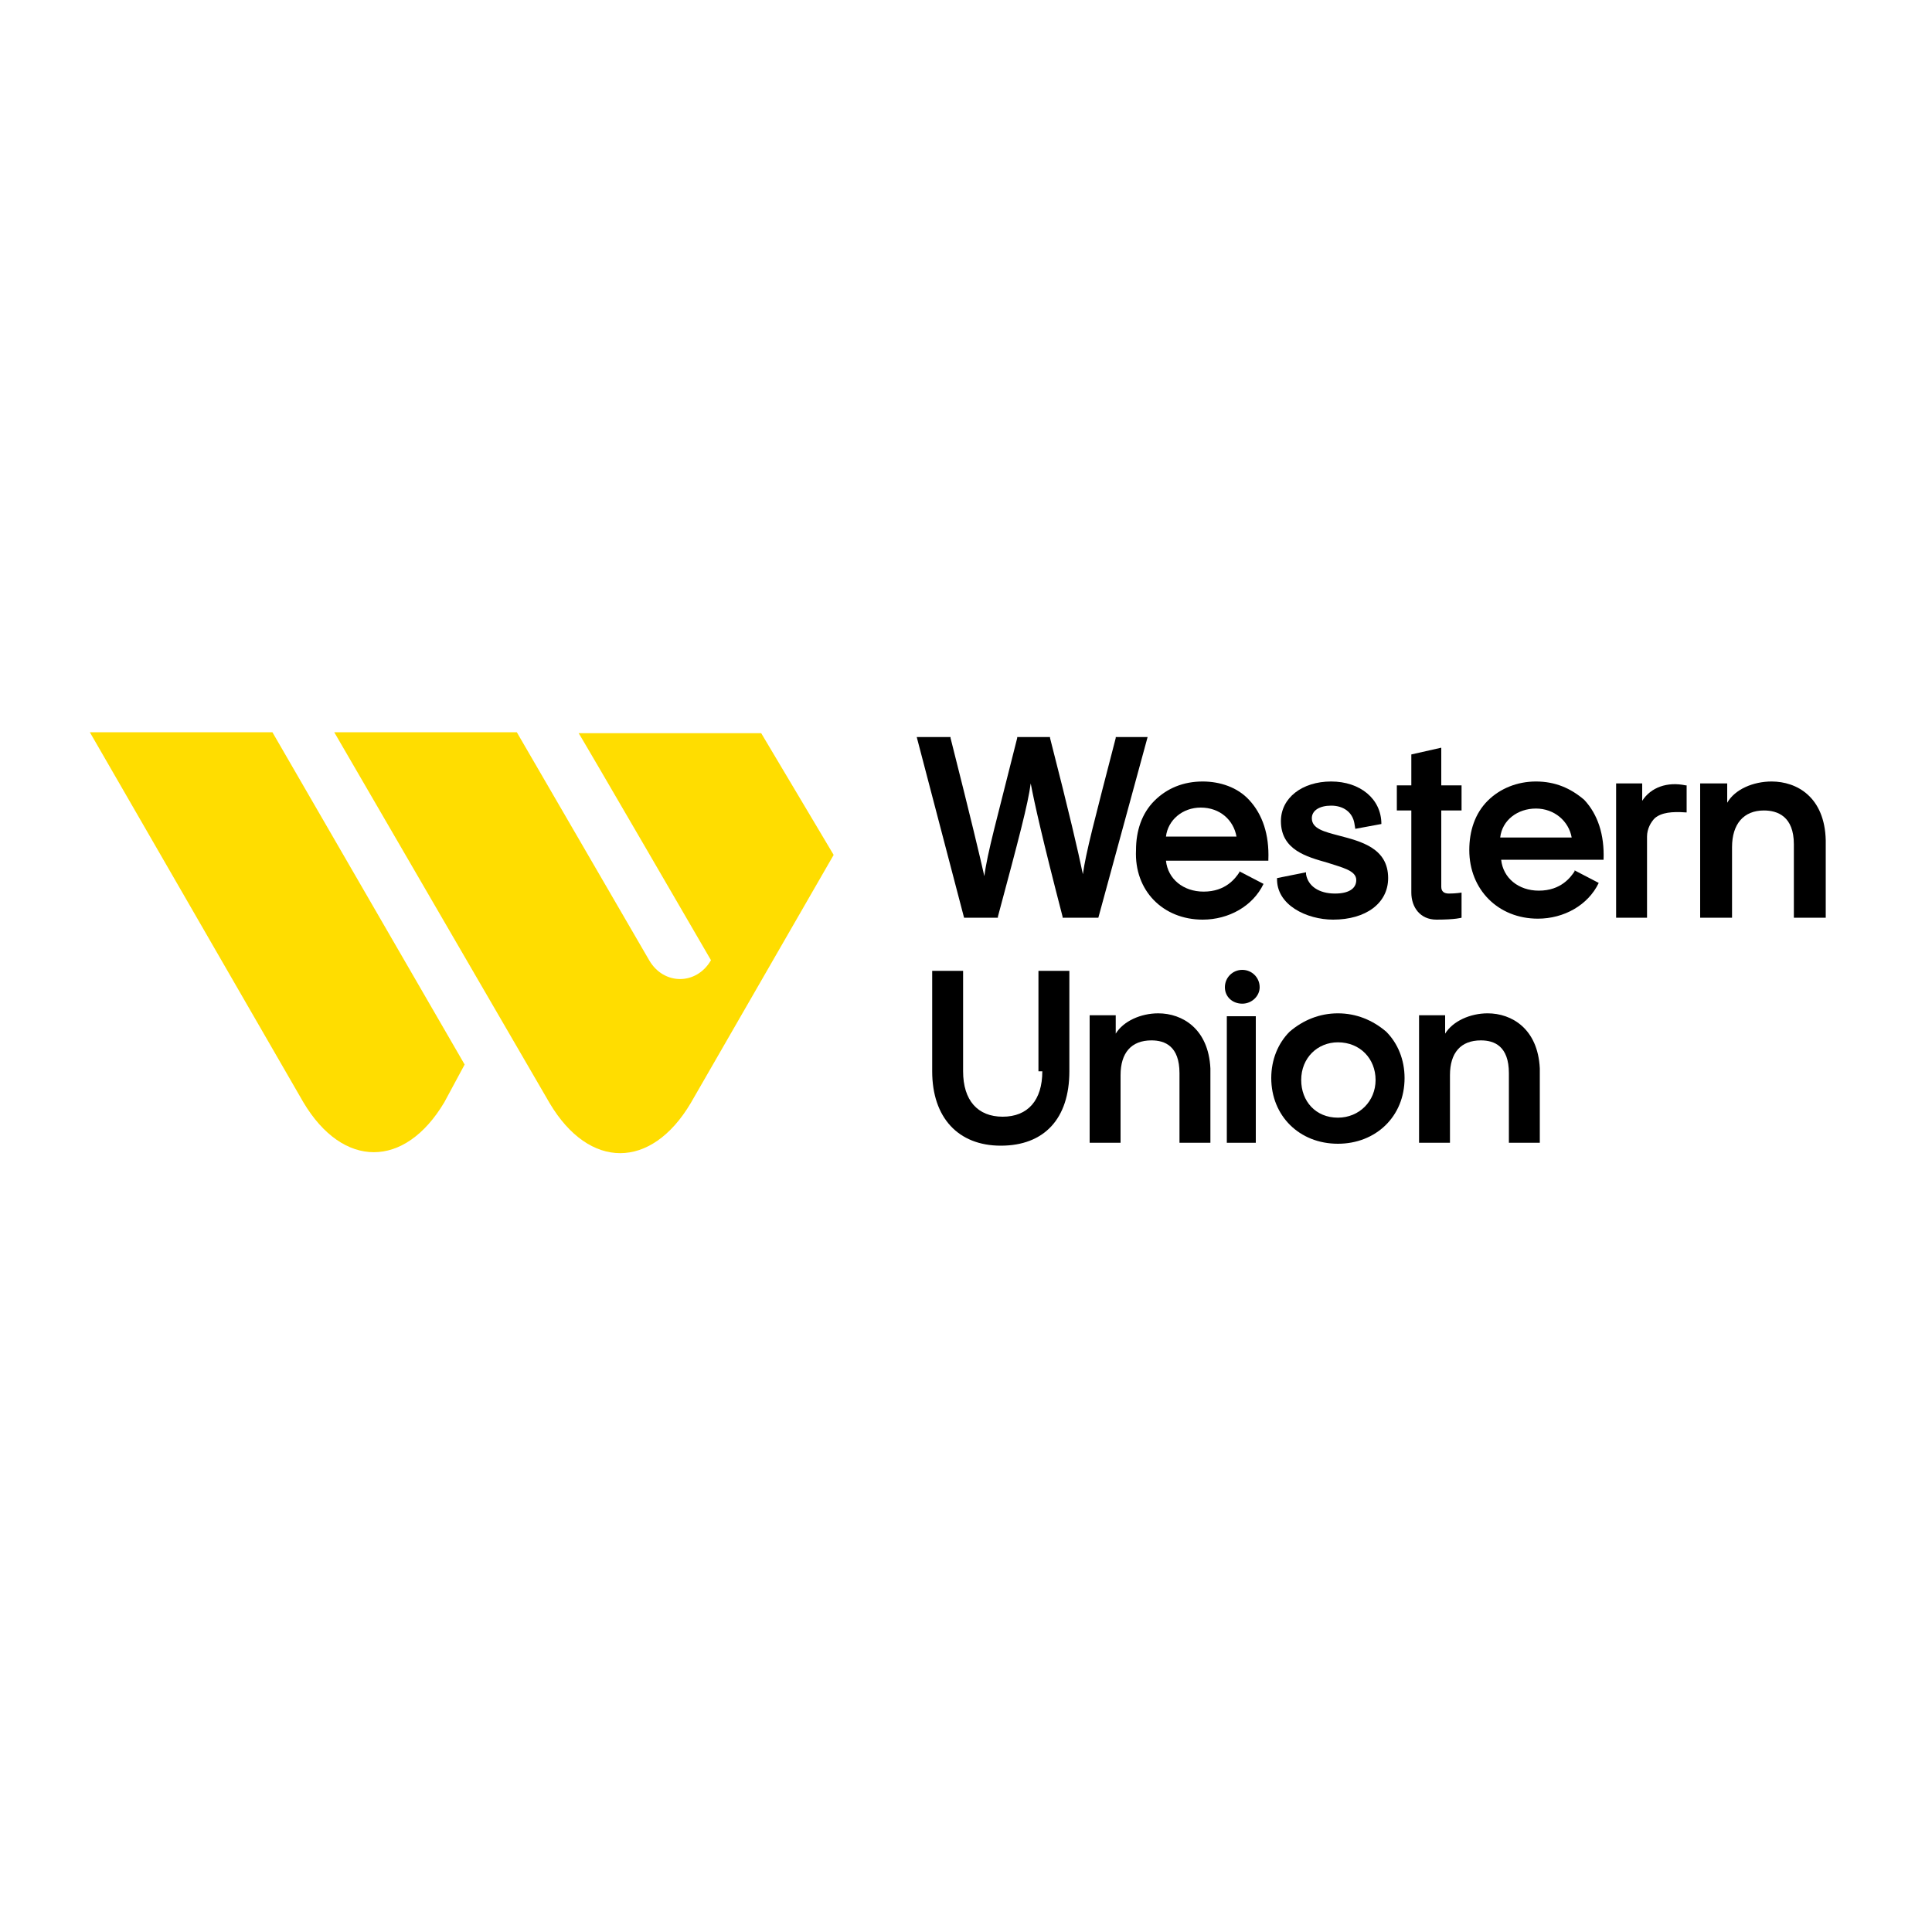
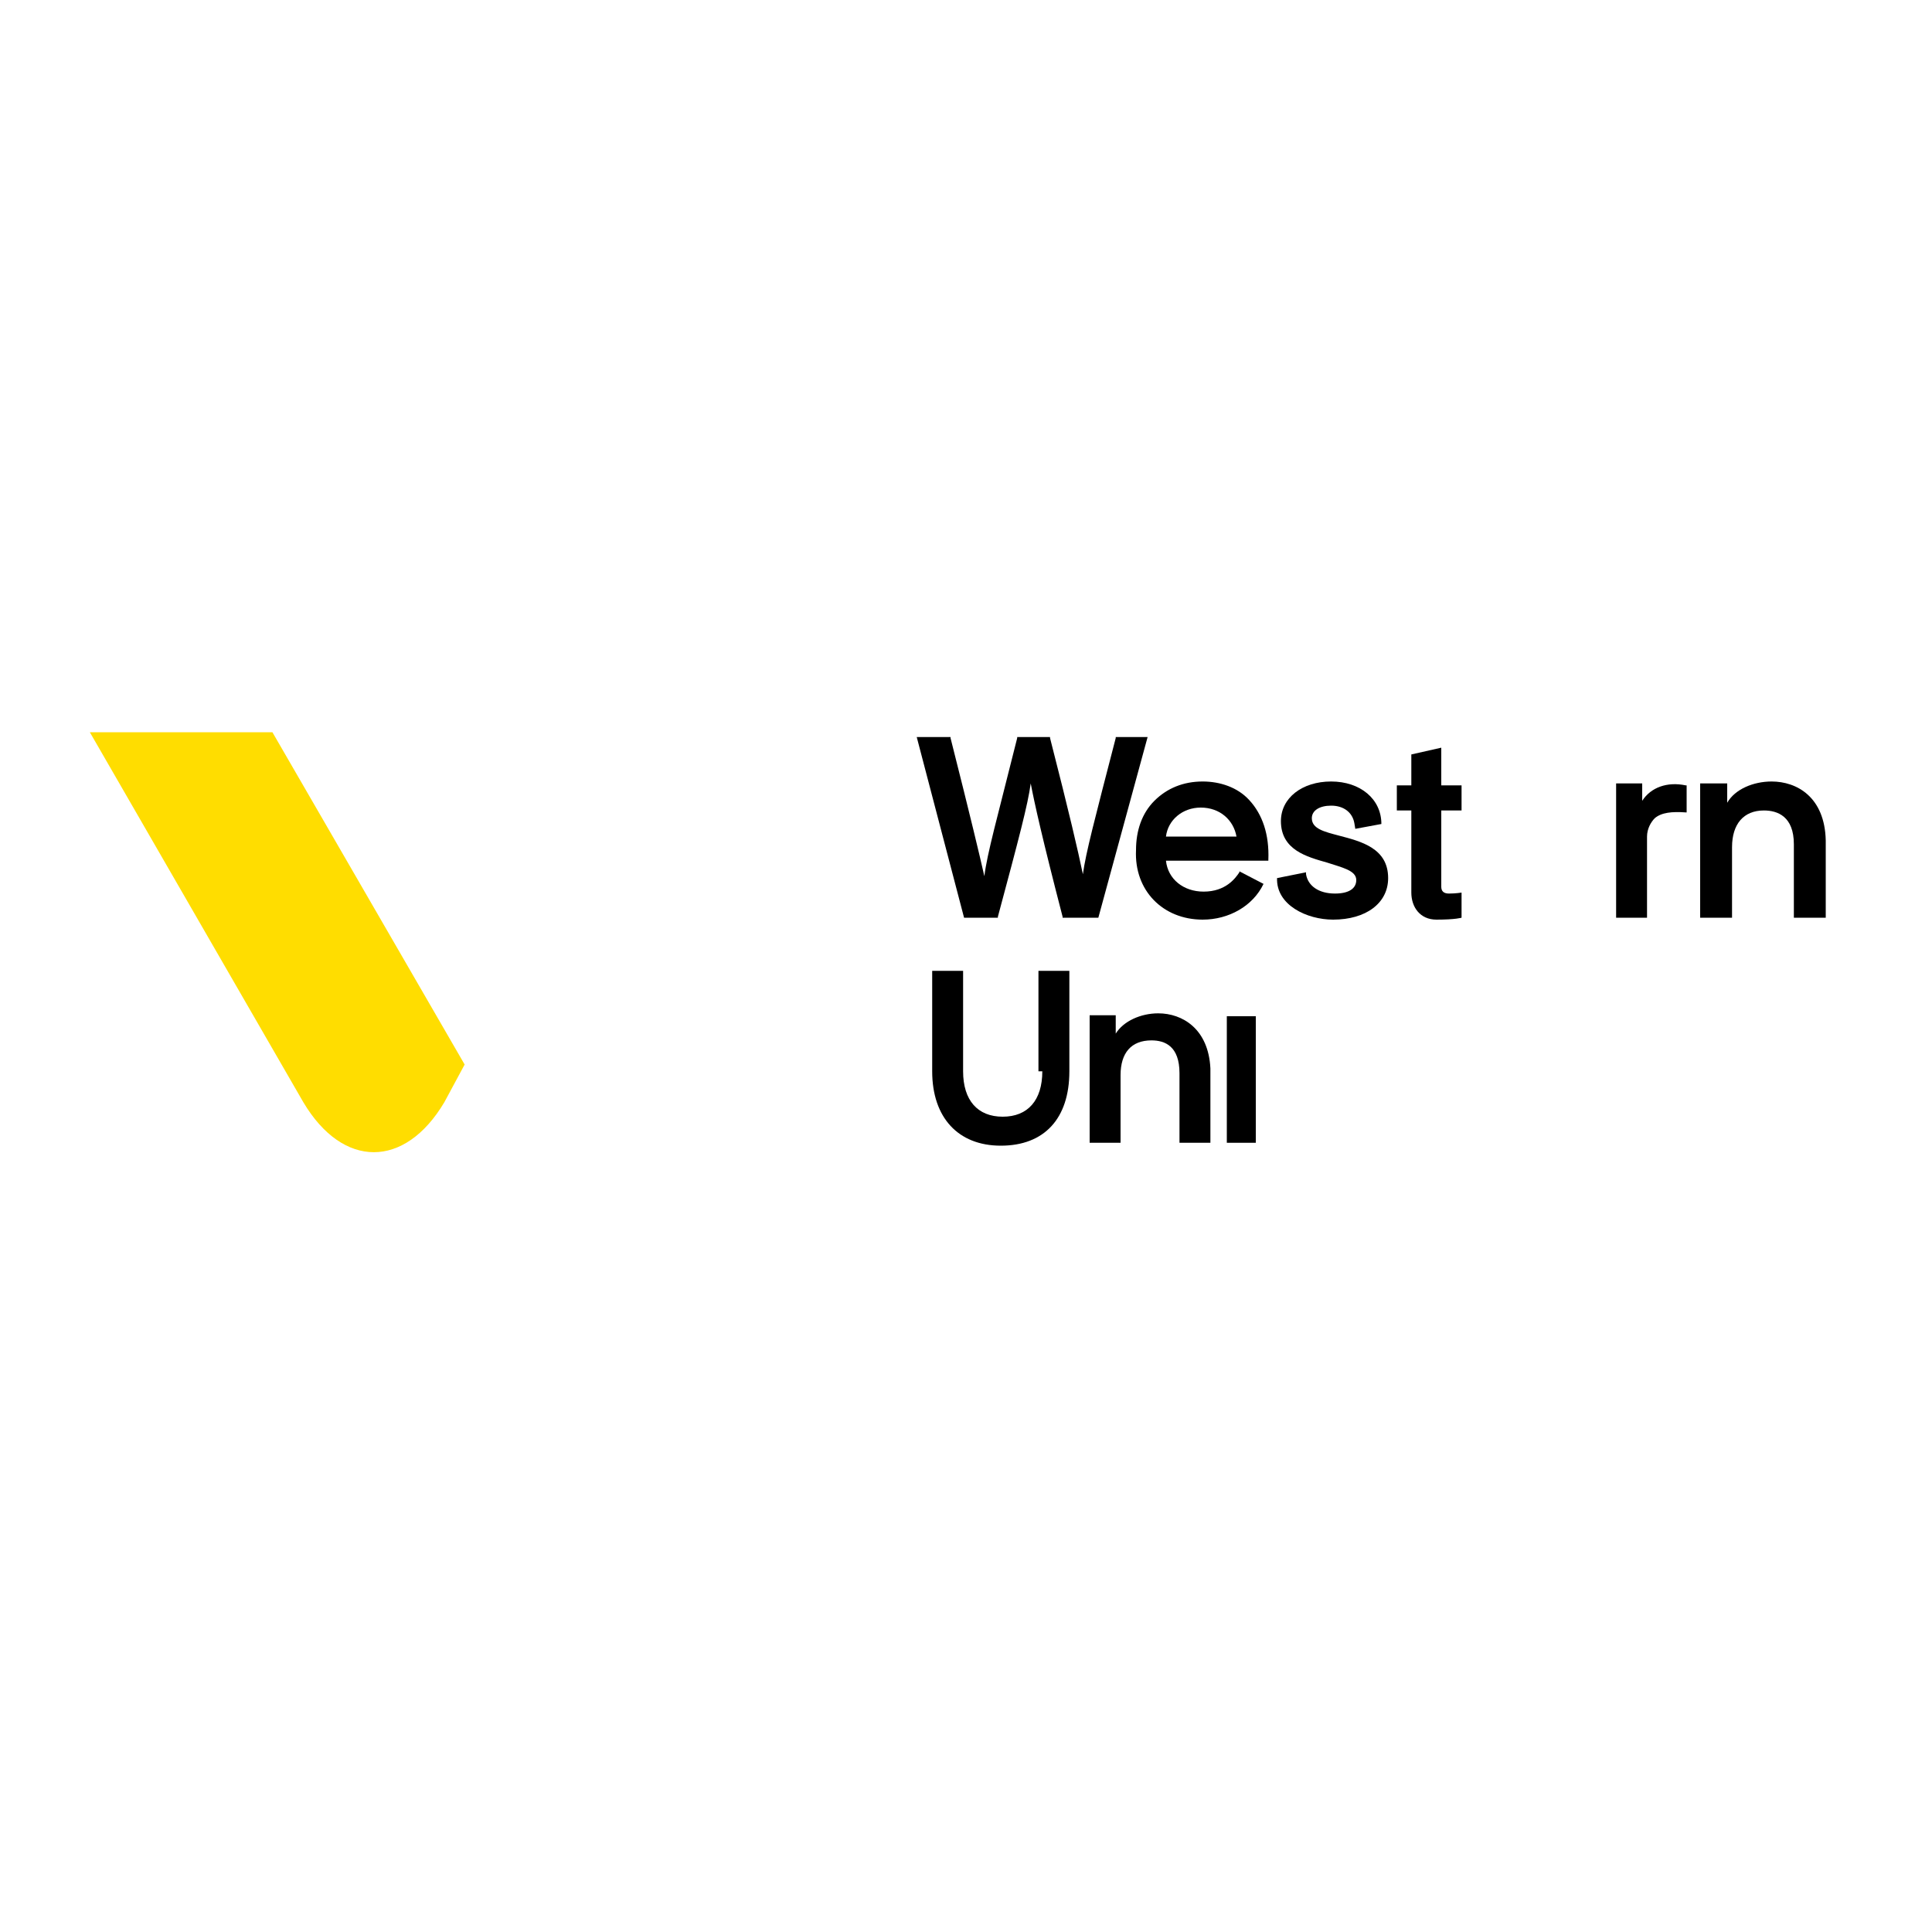
<svg xmlns="http://www.w3.org/2000/svg" version="1.1" id="Слой_1" x="0px" y="0px" viewBox="0 0 200 200" style="enable-background:new 0 0 200 200;" xml:space="preserve">
  <style type="text/css">
	.st0{fill:#FFDD00;}
</style>
  <g>
    <path class="st0" d="M31.4,114.1c4.1,6.9,10.5,6.9,14.6,0l2.1-3.9L28.2,75.8H9.3L31.4,114.1z" />
-     <path class="st0" d="M73.6,99.4c-1.5,2.6-4.9,2.6-6.4,0L53.5,75.8H34.6l22.3,38.4c4.1,6.9,10.5,6.9,14.6,0l14.8-25.7l-7.5-12.6   H59.9C59.9,75.8,73.6,99.4,73.6,99.4z" />
  </g>
  <g>
    <g>
      <path d="M107.9,110.9c0,3-1.5,4.7-4.1,4.7s-4.1-1.7-4.1-4.7v-10.4h-3.2v10.4c0,4.8,2.7,7.7,7.1,7.7c4.5,0,7.1-2.8,7.1-7.7v-10.4    h-3.2v10.4H107.9z" />
      <path d="M119.9,104.9c-1.8,0-3.6,0.8-4.4,2.1v-1.9h-2.7v13.2h3.2v-7c0-2.3,1.1-3.6,3.2-3.6c1.4,0,2.9,0.6,2.9,3.4v7.2h3.2v-7.7    C125.1,106.5,122.4,104.9,119.9,104.9L119.9,104.9z" />
      <rect x="127" y="105.2" width="3" height="13.1" />
-       <path d="M128.6,100.4c-1,0-1.8,0.8-1.8,1.8c0,1,0.8,1.7,1.8,1.7s1.8-0.8,1.8-1.7C130.4,101.2,129.6,100.4,128.6,100.4z" />
-       <path d="M138.5,104.9c-1.9,0-3.6,0.7-5,1.9c-1.2,1.2-1.9,2.9-1.9,4.8c0,3.9,2.9,6.8,6.9,6.8c3.9,0,6.9-2.8,6.9-6.8    c0-1.9-0.7-3.6-1.9-4.8C142.1,105.6,140.4,104.9,138.5,104.9L138.5,104.9z M138.5,115.7c-2.3,0-3.8-1.7-3.8-3.9    c0-2.3,1.7-3.9,3.8-3.9c2.3,0,3.9,1.7,3.9,3.9C142.4,114,140.7,115.7,138.5,115.7z" />
-       <path d="M154,104.9c-1.8,0-3.6,0.8-4.4,2.1v-1.9h-2.7v13.2h3.2v-7c0-2.3,1.1-3.6,3.2-3.6c1.4,0,2.9,0.6,2.9,3.4v7.2h3.2v-7.7    C159.2,106.5,156.5,104.9,154,104.9L154,104.9z" />
    </g>
    <g>
      <path d="M99.8,95h3.5v-0.1c2.2-8.2,3.1-11.6,3.4-13.8c0.4,2.1,1.2,5.7,3.3,13.8V95h3.7l5.1-18.7h-3.3v0.1    c-2.2,8.5-3.1,11.9-3.4,14.1c-0.5-2.4-1.4-6.3-3.4-14.1v-0.1h-3.4v0.1c-2.1,8.4-3.1,11.9-3.4,14.3c-0.5-2.2-1.4-6-3.5-14.3v-0.1    h-3.5L99.8,95C99.8,94.8,99.8,95,99.8,95z" />
      <path d="M124.5,95.2c2.7,0,5.2-1.4,6.3-3.7l-2.5-1.3l0,0v0.1c-0.4,0.6-1.4,2-3.7,2c-2.1,0-3.7-1.3-3.9-3.2h10.6V89    c0.1-2.6-0.6-4.7-2-6.2c-1.2-1.3-3-1.9-4.8-1.9c-2,0-3.7,0.7-5,2c-1.3,1.3-1.9,3.1-1.9,5.1C117.4,92.2,120.4,95.2,124.5,95.2z     M124.3,83.6c2,0,3.4,1.3,3.7,3h-7.3C120.9,84.9,122.4,83.6,124.3,83.6z" />
      <path d="M138,95.2c3.4,0,5.7-1.7,5.7-4.3c0-3.1-2.8-3.8-5.1-4.4c-1.5-0.4-2.8-0.7-2.8-1.8c0-0.8,0.8-1.3,2-1.3    c1.3,0,2.2,0.7,2.4,1.8l0.1,0.6l0,0l2.7-0.5c0-2.6-2.2-4.4-5.2-4.4s-5.2,1.7-5.2,4.1c0,3,2.7,3.7,4.8,4.3c1.5,0.5,3,0.8,3,1.8    c0,0.9-0.8,1.4-2.2,1.4c-1.7,0-2.8-0.8-3-2v-0.2l-3,0.6C132.1,93.7,135.3,95.2,138,95.2z" />
      <path d="M146.1,92.4c0,1.5,0.9,2.8,2.6,2.8c2,0,2.6-0.2,2.6-0.2v-2.6c0,0-0.6,0.1-1.3,0.1c-0.5,0-0.8-0.2-0.8-0.7v-7.9h2.1v-2.6    h-2.1v-3.9l-3.1,0.7v3.2h-1.5v2.6h1.5V92.4L146.1,92.4z" />
      <path d="M170,82.9v-1.8h-2.7V95h3.2v-8.4c0-0.8,0.4-1.5,0.8-1.9c0.7-0.6,1.8-0.7,3.2-0.6h0.1v-2.8h-0.1    C172.6,80.9,170.9,81.5,170,82.9L170,82.9z" />
      <path d="M183.4,80.9c-1.9,0-3.8,0.8-4.6,2.2v-2H176V95h3.3v-7.3c0-2.4,1.2-3.8,3.3-3.8c1.4,0,3.1,0.6,3.1,3.5V95h3.3v-8    C188.9,82.5,186,80.9,183.4,80.9L183.4,80.9z" />
-       <path d="M159,80.9c-1.9,0-3.7,0.7-5,2c-1.3,1.3-1.9,3.1-1.9,5.1c0,4.1,3,7.1,7.1,7.1c2.7,0,5.2-1.4,6.3-3.7l-2.5-1.3l0,0v0.1    c-0.4,0.6-1.4,2-3.7,2c-2.1,0-3.7-1.3-3.9-3.2H166l0,0c0.1-2.6-0.6-4.7-2-6.2C162.6,81.6,161,80.9,159,80.9L159,80.9z M155.3,86.7    c0.2-1.8,1.8-3,3.7-3s3.4,1.3,3.7,3H155.3z" />
    </g>
  </g>
</svg>